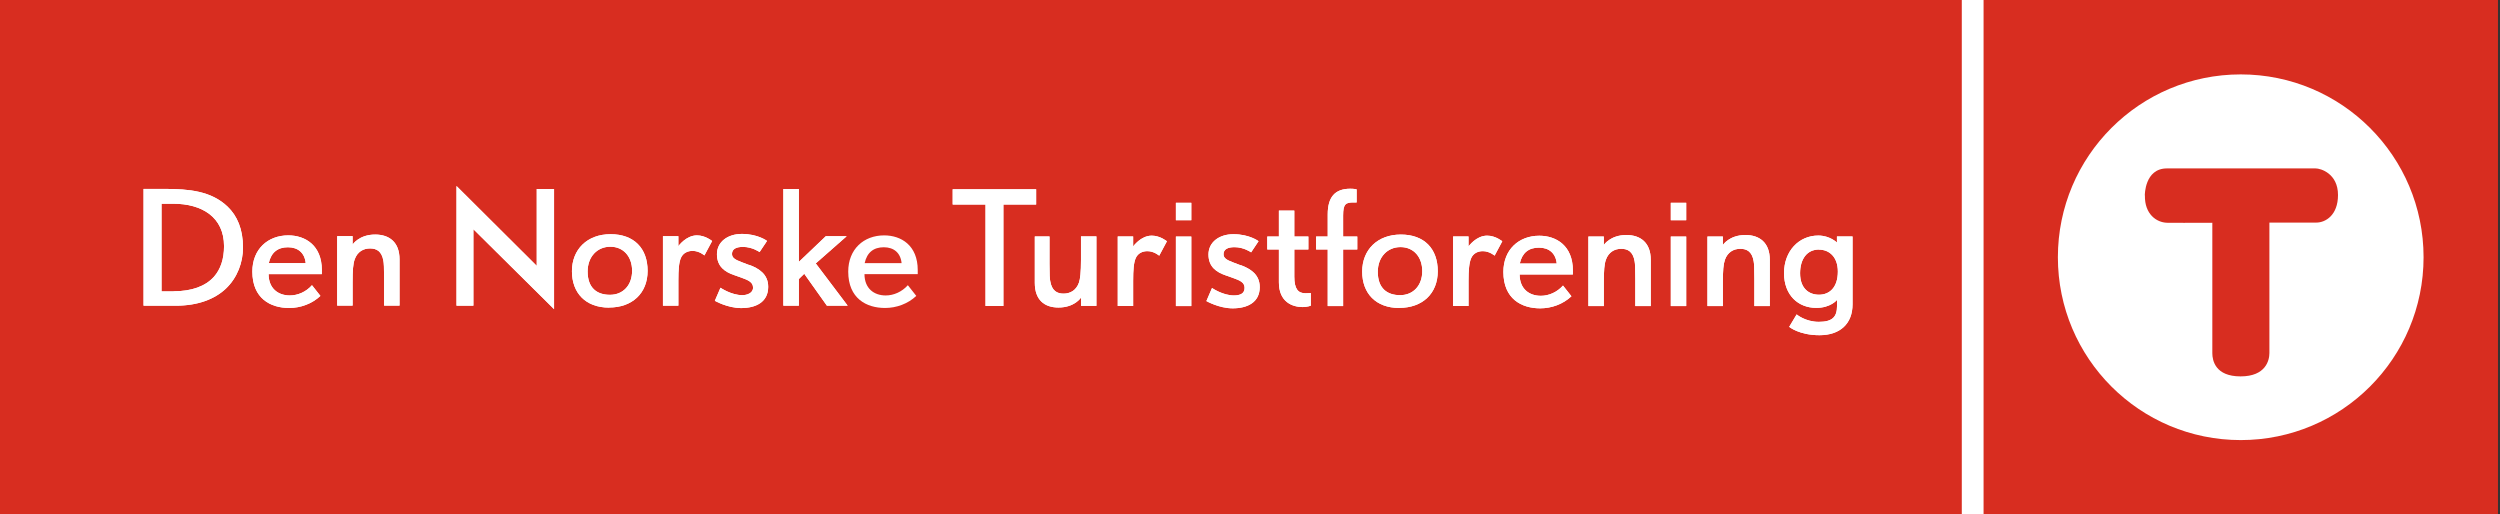
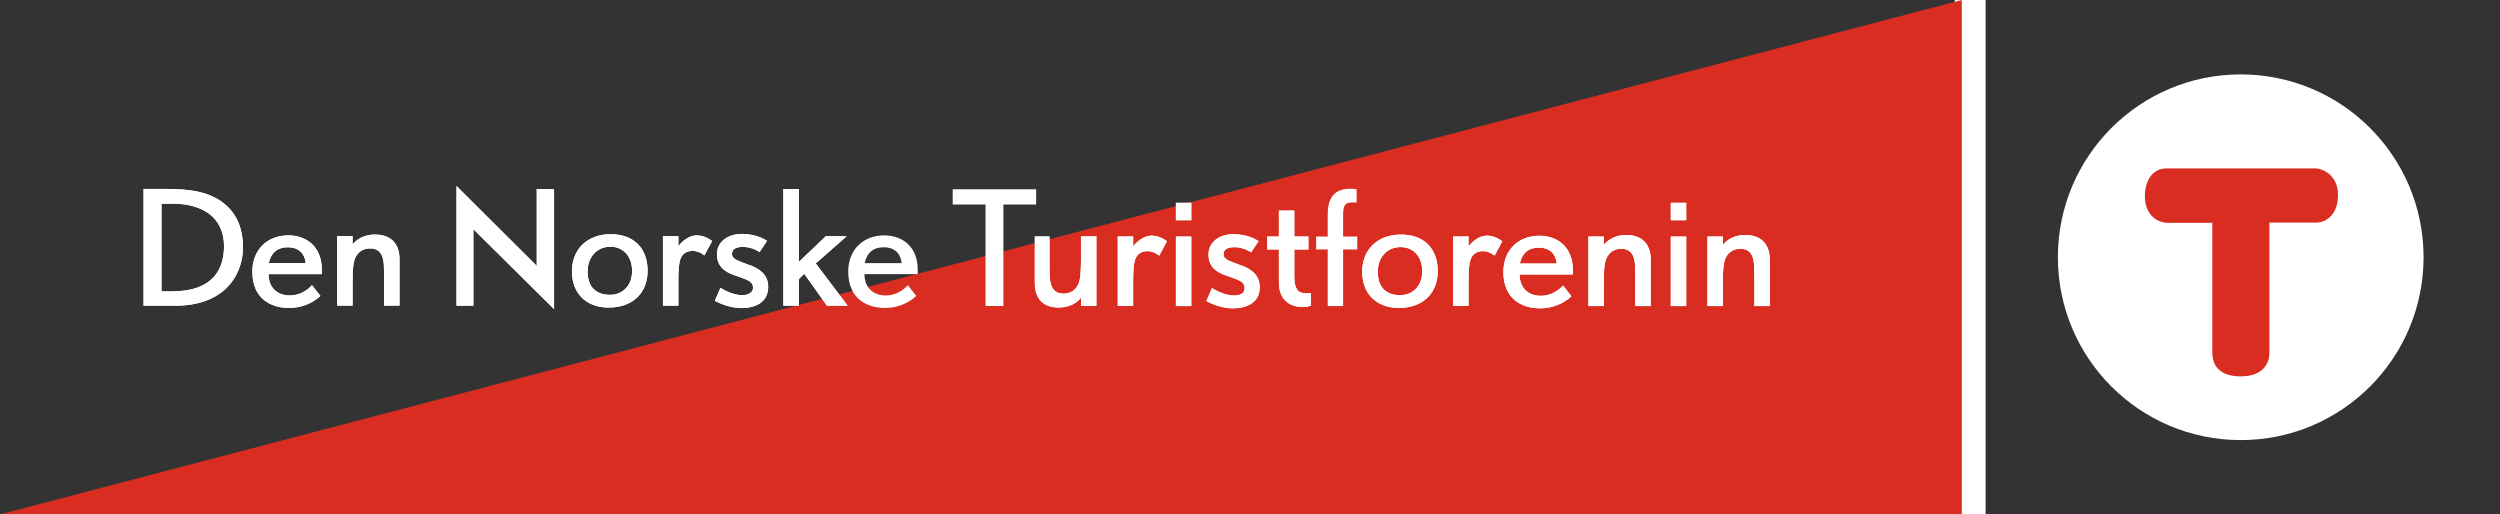
<svg xmlns="http://www.w3.org/2000/svg" width="243" height="50" viewBox="0 0 243 50" fill="none">
  <rect x="0" y="0" width="243" height="50" fill="#333333" stroke="none" />
  <g clip-path="url(#clip0_347_106)">
    <rect width="3" height="50" transform="translate(190)" fill="white" />
-     <path d="M242.803 0H192.803V50H242.803V0Z" fill="#D82D20" />
    <path d="M235.571 25.004C235.571 34.821 227.615 42.776 217.799 42.776C207.982 42.776 200.026 34.821 200.026 25.004C200.026 15.188 207.982 7.232 217.799 7.232C227.615 7.232 235.571 15.188 235.571 25.004Z" fill="white" />
    <path d="M208.476 18.989C208.476 18.989 208.45 16.37 210.628 16.37C213.062 16.37 224.634 16.37 225.066 16.37C225.56 16.361 227.254 16.864 227.254 18.954C227.254 20.921 226.036 21.635 225.146 21.635C224.255 21.635 220.586 21.635 220.586 21.635V34.318C220.586 35.024 220.233 36.585 217.781 36.585C215.329 36.585 215.038 35.041 215.038 34.327V21.653C212.63 21.653 211.554 21.671 210.637 21.653C209.614 21.626 208.45 20.815 208.485 19.007" fill="#D82D20" />
-     <path d="M190.686 0V50H0V0" fill="#D82D20" />
+     <path d="M190.686 0V50H0" fill="#D82D20" />
    <path d="M97.53 19.88V29.741H95.793V19.88H92.6V18.398H100.714V19.88H97.53Z" fill="white" />
    <path d="M105.08 29.741V28.92C105.08 28.92 104.463 29.891 102.884 29.891C101.508 29.891 100.582 29.141 100.582 27.492V22.985H102.011V25.622C102.011 26.689 102.037 27.095 102.082 27.324C102.24 28.259 102.734 28.541 103.378 28.541C104.022 28.541 104.604 28.224 104.869 27.483C105.001 27.121 105.071 26.433 105.071 25.269V22.976H106.571V29.732H105.071L105.08 29.741Z" fill="white" />
    <path d="M112.665 24.846C112.665 24.846 112.172 24.413 111.528 24.413C111.069 24.413 110.619 24.599 110.399 25.075C110.196 25.525 110.143 26.248 110.143 27.298V29.741H108.644V22.985H110.143V23.955C110.143 23.955 110.875 22.905 111.951 22.905C112.771 22.905 113.424 23.452 113.424 23.452L112.674 24.855L112.665 24.846Z" fill="white" />
    <path d="M114.297 19.712H115.796V21.406H114.297V19.712ZM114.297 22.994H115.796V29.75H114.297V22.994Z" fill="white" />
    <path d="M120.603 25.772C121.529 26.116 122.447 26.671 122.447 27.906C122.447 29.379 121.265 29.97 119.818 29.97C118.487 29.97 117.261 29.264 117.261 29.264L117.807 27.994C117.807 27.994 118.857 28.718 119.933 28.718C120.524 28.718 120.974 28.541 120.974 27.985C120.974 27.43 120.498 27.253 119.818 27.006L119.122 26.76C118.266 26.468 117.463 25.948 117.463 24.74C117.463 23.532 118.513 22.764 119.889 22.764C121.45 22.764 122.332 23.443 122.332 23.443L121.609 24.528C121.609 24.528 120.912 24.025 119.995 24.025C119.377 24.025 118.928 24.211 118.928 24.704C118.928 25.093 119.227 25.269 119.907 25.525L120.603 25.789V25.772Z" fill="white" />
    <path d="M127.412 29.714C127.412 29.714 127.051 29.846 126.627 29.846C125.604 29.846 124.308 29.344 124.308 27.448V24.246H123.179V22.994H124.308V20.471H125.807V22.994H127.174V24.246H125.807V26.892C125.807 28.109 126.195 28.506 126.892 28.506C127.104 28.506 127.412 28.48 127.412 28.48V29.723V29.714Z" fill="white" />
    <path d="M130.552 24.246V29.75H129.053V24.246H127.924V22.994H129.053V20.841C129.053 19.157 129.758 18.345 131.249 18.345C131.655 18.345 131.866 18.407 131.866 18.407V19.677H131.575C130.808 19.677 130.552 19.809 130.552 20.947V22.994H131.928V24.246H130.552Z" fill="white" />
    <path d="M136.012 29.935C133.727 29.935 132.404 28.506 132.404 26.398C132.404 24.29 133.877 22.799 136.162 22.799C138.446 22.799 139.751 24.184 139.751 26.363C139.751 28.541 138.252 29.926 136.012 29.926M136.126 24.017C134.874 24.017 133.921 24.969 133.921 26.424C133.921 28.012 134.821 28.691 136.091 28.691C137.361 28.691 138.243 27.756 138.243 26.354C138.243 24.951 137.379 24.017 136.135 24.017" fill="white" />
    <path d="M145.273 24.846C145.273 24.846 144.779 24.413 144.135 24.413C143.676 24.413 143.226 24.599 143.006 25.075C142.803 25.525 142.741 26.248 142.741 27.298V29.741H141.242V22.985H142.741V23.955C142.741 23.955 143.473 22.905 144.549 22.905C145.37 22.905 146.022 23.452 146.022 23.452L145.273 24.855V24.846Z" fill="white" />
    <path d="M147.707 26.671C147.707 28.074 148.633 28.753 149.771 28.753C150.538 28.753 151.341 28.409 151.923 27.756L152.743 28.797C151.932 29.564 150.811 29.97 149.709 29.97C147.892 29.97 146.128 29.044 146.128 26.433C146.128 24.272 147.619 22.914 149.621 22.914C151.252 22.914 152.884 23.867 152.884 26.292V26.68H147.698L147.707 26.671ZM151.314 25.613C151.217 24.616 150.564 24.07 149.585 24.07C148.606 24.07 147.954 24.563 147.724 25.613H151.323H151.314Z" fill="white" />
    <path d="M158.952 29.741V27.104C158.952 26.036 158.926 25.613 158.882 25.384C158.723 24.458 158.229 24.184 157.585 24.184C156.941 24.184 156.359 24.502 156.095 25.242C155.936 25.692 155.892 26.301 155.892 27.456V29.75H154.392V22.994H155.892V23.814C155.892 23.814 156.509 22.843 158.088 22.843C159.455 22.843 160.452 23.593 160.452 25.242V29.75H158.952V29.741Z" fill="white" />
    <path d="M162.401 19.712H163.9V21.406H162.401V19.712ZM162.401 22.994H163.9V29.75H162.401V22.994Z" fill="white" />
    <path d="M170.524 29.741V27.104C170.524 26.036 170.498 25.613 170.453 25.384C170.295 24.458 169.801 24.184 169.157 24.184C168.513 24.184 167.931 24.502 167.666 25.242C167.508 25.692 167.463 26.301 167.463 27.456V29.75H165.964V22.994H167.463V23.814C167.463 23.814 168.081 22.843 169.66 22.843C171.027 22.843 172.023 23.593 172.023 25.242V29.75H170.524V29.741Z" fill="white" />
-     <path d="M180.067 29.582C180.067 31.469 178.85 32.581 176.857 32.581C174.863 32.581 173.911 31.769 173.911 31.769L174.634 30.561C174.634 30.561 175.472 31.284 176.795 31.284C178.118 31.284 178.559 30.79 178.559 29.741V29.15C178.559 29.15 177.95 29.926 176.539 29.926C174.793 29.926 173.408 28.7 173.408 26.548C173.408 24.396 174.863 22.896 176.733 22.896C177.871 22.896 178.55 23.576 178.55 23.576V22.985H180.067V29.582ZM176.804 24.255C175.631 24.255 174.969 25.19 174.969 26.566C174.969 28.056 175.851 28.647 176.804 28.647C177.827 28.647 178.638 27.941 178.638 26.398C178.638 24.969 177.8 24.264 176.804 24.264" fill="white" />
    <path d="M16.017 18.363C18.372 18.363 20.533 18.566 22.12 20.083C23.055 20.974 23.62 22.279 23.62 24.052C23.62 25.481 23.09 26.98 21.944 28.065C20.877 29.062 19.271 29.714 17.075 29.714H13.953V18.363H16.008H16.017ZM16.881 28.312C18.61 28.312 19.959 27.836 20.797 26.901C21.432 26.177 21.776 25.198 21.776 23.928C21.776 21.097 19.624 19.801 16.828 19.801H15.7V28.321H16.881V28.312Z" fill="white" />
    <path d="M26.107 26.636C26.107 28.038 27.033 28.718 28.171 28.718C28.938 28.718 29.75 28.374 30.323 27.721L31.143 28.762C30.332 29.529 29.212 29.935 28.109 29.935C26.292 29.935 24.528 29.009 24.528 26.398C24.528 24.237 26.019 22.879 28.021 22.879C29.653 22.879 31.284 23.831 31.284 26.257V26.645H26.098L26.107 26.636ZM29.714 25.578C29.617 24.581 28.965 24.034 27.986 24.034C27.007 24.034 26.354 24.528 26.125 25.578H29.723H29.714Z" fill="white" />
    <path d="M37.335 29.714V27.068C37.335 26.001 37.308 25.578 37.264 25.348C37.105 24.422 36.611 24.149 35.968 24.149C35.324 24.149 34.742 24.466 34.477 25.207C34.318 25.657 34.274 26.266 34.274 27.412V29.705H32.775V22.949H34.274V23.77C34.274 23.77 34.892 22.799 36.47 22.799C37.846 22.799 38.834 23.549 38.834 25.198V29.705H37.335V29.714Z" fill="white" />
    <path d="M46.013 22.279V29.714H44.373V18.081L52.17 25.842V18.372H53.854V30.049L46.013 22.279Z" fill="white" />
    <path d="M59.199 29.899C56.915 29.899 55.592 28.471 55.592 26.363C55.592 24.255 57.065 22.764 59.349 22.764C61.634 22.764 62.948 24.149 62.948 26.327C62.948 28.506 61.448 29.891 59.208 29.891M59.323 23.981C58.07 23.981 57.118 24.934 57.118 26.389C57.118 27.977 58.009 28.656 59.288 28.656C60.566 28.656 61.44 27.721 61.44 26.319C61.44 24.916 60.575 23.981 59.332 23.981" fill="white" />
    <path d="M68.46 24.819C68.46 24.819 67.966 24.387 67.322 24.387C66.864 24.387 66.414 24.572 66.193 25.049C65.99 25.498 65.938 26.222 65.938 27.271V29.714H64.438V22.958H65.938V23.928C65.938 23.928 66.67 22.879 67.746 22.879C68.566 22.879 69.219 23.426 69.219 23.426L68.469 24.828L68.46 24.819Z" fill="white" />
    <path d="M72.826 25.745C73.752 26.089 74.669 26.645 74.669 27.88C74.669 29.353 73.487 29.944 72.041 29.944C70.709 29.944 69.483 29.238 69.483 29.238L70.03 27.968C70.03 27.968 71.08 28.691 72.156 28.691C72.561 28.691 73.196 28.515 73.196 27.959C73.196 27.421 72.72 27.227 72.041 26.98L71.344 26.733C70.489 26.442 69.686 25.922 69.686 24.713C69.686 23.505 70.736 22.738 72.112 22.738C73.673 22.738 74.555 23.417 74.555 23.417L73.831 24.502C73.831 24.502 73.135 23.999 72.217 23.999C71.6 23.999 71.15 24.184 71.15 24.678C71.15 25.066 71.45 25.243 72.129 25.498L72.826 25.763V25.745Z" fill="white" />
    <path d="M80.376 29.714L78.171 26.61L77.65 27.121V29.714H76.142V18.372H77.65V25.454L80.27 22.958H82.299L79.291 25.604L82.395 29.714H80.376Z" fill="white" />
-     <path d="M97.53 19.88V29.741H95.793V19.88H92.6V18.398H100.714V19.88H97.53Z" fill="white" />
    <path d="M105.08 29.741V28.92C105.08 28.92 104.463 29.891 102.884 29.891C101.508 29.891 100.582 29.141 100.582 27.492V22.985H102.011V25.622C102.011 26.689 102.037 27.095 102.082 27.324C102.24 28.259 102.734 28.541 103.378 28.541C104.022 28.541 104.604 28.224 104.869 27.483C105.001 27.121 105.071 26.433 105.071 25.269V22.976H106.571V29.732H105.071L105.08 29.741Z" fill="white" />
    <path d="M112.665 24.846C112.665 24.846 112.172 24.413 111.528 24.413C111.069 24.413 110.619 24.599 110.399 25.075C110.196 25.525 110.143 26.248 110.143 27.298V29.741H108.644V22.985H110.143V23.955C110.143 23.955 110.875 22.905 111.951 22.905C112.771 22.905 113.424 23.452 113.424 23.452L112.674 24.855L112.665 24.846Z" fill="white" />
    <path d="M114.297 19.712H115.796V21.406H114.297V19.712ZM114.297 22.994H115.796V29.75H114.297V22.994Z" fill="white" />
    <path d="M120.603 25.772C121.529 26.116 122.447 26.671 122.447 27.906C122.447 29.379 121.265 29.97 119.818 29.97C118.487 29.97 117.261 29.264 117.261 29.264L117.807 27.994C117.807 27.994 118.857 28.718 119.933 28.718C120.524 28.718 120.974 28.541 120.974 27.985C120.974 27.43 120.498 27.253 119.818 27.006L119.122 26.76C118.266 26.468 117.463 25.948 117.463 24.74C117.463 23.532 118.513 22.764 119.889 22.764C121.45 22.764 122.332 23.443 122.332 23.443L121.609 24.528C121.609 24.528 120.912 24.025 119.995 24.025C119.377 24.025 118.928 24.211 118.928 24.704C118.928 25.093 119.227 25.269 119.907 25.525L120.603 25.789V25.772Z" fill="white" />
    <path d="M127.412 29.714C127.412 29.714 127.051 29.846 126.627 29.846C125.604 29.846 124.308 29.344 124.308 27.448V24.246H123.179V22.994H124.308V20.471H125.807V22.994H127.174V24.246H125.807V26.892C125.807 28.109 126.195 28.506 126.892 28.506C127.104 28.506 127.412 28.48 127.412 28.48V29.723V29.714Z" fill="white" />
-     <path d="M130.552 24.246V29.75H129.053V24.246H127.924V22.994H129.053V20.841C129.053 19.157 129.758 18.345 131.249 18.345C131.655 18.345 131.866 18.407 131.866 18.407V19.677H131.575C130.808 19.677 130.552 19.809 130.552 20.947V22.994H131.928V24.246H130.552Z" fill="white" />
    <path d="M136.012 29.935C133.727 29.935 132.404 28.506 132.404 26.398C132.404 24.29 133.877 22.799 136.162 22.799C138.446 22.799 139.751 24.184 139.751 26.363C139.751 28.541 138.252 29.926 136.012 29.926M136.126 24.017C134.874 24.017 133.921 24.969 133.921 26.424C133.921 28.012 134.821 28.691 136.091 28.691C137.361 28.691 138.243 27.756 138.243 26.354C138.243 24.951 137.379 24.017 136.135 24.017" fill="white" />
    <path d="M145.273 24.846C145.273 24.846 144.779 24.413 144.135 24.413C143.676 24.413 143.226 24.599 143.006 25.075C142.803 25.525 142.741 26.248 142.741 27.298V29.741H141.242V22.985H142.741V23.955C142.741 23.955 143.473 22.905 144.549 22.905C145.37 22.905 146.022 23.452 146.022 23.452L145.273 24.855V24.846Z" fill="white" />
    <path d="M147.707 26.671C147.707 28.074 148.633 28.753 149.771 28.753C150.538 28.753 151.341 28.409 151.923 27.756L152.743 28.797C151.932 29.564 150.811 29.97 149.709 29.97C147.892 29.97 146.128 29.044 146.128 26.433C146.128 24.272 147.619 22.914 149.621 22.914C151.252 22.914 152.884 23.867 152.884 26.292V26.68H147.698L147.707 26.671ZM151.314 25.613C151.217 24.616 150.564 24.07 149.585 24.07C148.606 24.07 147.954 24.563 147.724 25.613H151.323H151.314Z" fill="white" />
    <path d="M158.952 29.741V27.104C158.952 26.036 158.926 25.613 158.882 25.384C158.723 24.458 158.229 24.184 157.585 24.184C156.941 24.184 156.359 24.502 156.095 25.242C155.936 25.692 155.892 26.301 155.892 27.456V29.75H154.392V22.994H155.892V23.814C155.892 23.814 156.509 22.843 158.088 22.843C159.455 22.843 160.452 23.593 160.452 25.242V29.75H158.952V29.741Z" fill="white" />
    <path d="M162.401 19.712H163.9V21.406H162.401V19.712ZM162.401 22.994H163.9V29.75H162.401V22.994Z" fill="white" />
    <path d="M170.524 29.741V27.104C170.524 26.036 170.498 25.613 170.453 25.384C170.295 24.458 169.801 24.184 169.157 24.184C168.513 24.184 167.931 24.502 167.666 25.242C167.508 25.692 167.463 26.301 167.463 27.456V29.75H165.964V22.994H167.463V23.814C167.463 23.814 168.081 22.843 169.66 22.843C171.027 22.843 172.023 23.593 172.023 25.242V29.75H170.524V29.741Z" fill="white" />
-     <path d="M180.067 29.582C180.067 31.469 178.85 32.581 176.857 32.581C174.863 32.581 173.911 31.769 173.911 31.769L174.634 30.561C174.634 30.561 175.472 31.284 176.795 31.284C178.118 31.284 178.559 30.79 178.559 29.741V29.15C178.559 29.15 177.95 29.926 176.539 29.926C174.793 29.926 173.408 28.7 173.408 26.548C173.408 24.396 174.863 22.896 176.733 22.896C177.871 22.896 178.55 23.576 178.55 23.576V22.985H180.067V29.582ZM176.804 24.255C175.631 24.255 174.969 25.19 174.969 26.566C174.969 28.056 175.851 28.647 176.804 28.647C177.827 28.647 178.638 27.941 178.638 26.398C178.638 24.969 177.8 24.264 176.804 24.264" fill="white" />
    <path d="M16.017 18.363C18.372 18.363 20.533 18.566 22.12 20.083C23.055 20.974 23.62 22.279 23.62 24.052C23.62 25.481 23.09 26.98 21.944 28.065C20.877 29.062 19.271 29.714 17.075 29.714H13.953V18.363H16.008H16.017ZM16.881 28.312C18.61 28.312 19.959 27.836 20.797 26.901C21.432 26.177 21.776 25.198 21.776 23.928C21.776 21.097 19.624 19.801 16.828 19.801H15.7V28.321H16.881V28.312Z" fill="white" />
    <path d="M26.107 26.636C26.107 28.038 27.033 28.718 28.171 28.718C28.938 28.718 29.75 28.374 30.323 27.721L31.143 28.762C30.332 29.529 29.212 29.935 28.109 29.935C26.292 29.935 24.528 29.009 24.528 26.398C24.528 24.237 26.019 22.879 28.021 22.879C29.653 22.879 31.284 23.831 31.284 26.257V26.645H26.098L26.107 26.636ZM29.714 25.578C29.617 24.581 28.965 24.034 27.986 24.034C27.007 24.034 26.354 24.528 26.125 25.578H29.723H29.714Z" fill="white" />
    <path d="M37.335 29.714V27.068C37.335 26.001 37.308 25.578 37.264 25.348C37.105 24.422 36.611 24.149 35.968 24.149C35.324 24.149 34.742 24.466 34.477 25.207C34.318 25.657 34.274 26.266 34.274 27.412V29.705H32.775V22.949H34.274V23.77C34.274 23.77 34.892 22.799 36.47 22.799C37.846 22.799 38.834 23.549 38.834 25.198V29.705H37.335V29.714Z" fill="white" />
    <path d="M46.013 22.279V29.714H44.373V18.081L52.17 25.842V18.372H53.854V30.049L46.013 22.279Z" fill="white" />
    <path d="M59.199 29.899C56.915 29.899 55.592 28.471 55.592 26.363C55.592 24.255 57.065 22.764 59.349 22.764C61.634 22.764 62.948 24.149 62.948 26.327C62.948 28.506 61.448 29.891 59.208 29.891M59.323 23.981C58.07 23.981 57.118 24.934 57.118 26.389C57.118 27.977 58.009 28.656 59.288 28.656C60.566 28.656 61.44 27.721 61.44 26.319C61.44 24.916 60.575 23.981 59.332 23.981" fill="white" />
    <path d="M68.46 24.819C68.46 24.819 67.966 24.387 67.322 24.387C66.864 24.387 66.414 24.572 66.193 25.049C65.99 25.498 65.938 26.222 65.938 27.271V29.714H64.438V22.958H65.938V23.928C65.938 23.928 66.67 22.879 67.746 22.879C68.566 22.879 69.219 23.426 69.219 23.426L68.469 24.828L68.46 24.819Z" fill="white" />
    <path d="M72.826 25.745C73.752 26.089 74.669 26.645 74.669 27.88C74.669 29.353 73.487 29.944 72.041 29.944C70.709 29.944 69.483 29.238 69.483 29.238L70.03 27.968C70.03 27.968 71.08 28.691 72.156 28.691C72.561 28.691 73.196 28.515 73.196 27.959C73.196 27.421 72.72 27.227 72.041 26.98L71.344 26.733C70.489 26.442 69.686 25.922 69.686 24.713C69.686 23.505 70.736 22.738 72.112 22.738C73.673 22.738 74.555 23.417 74.555 23.417L73.831 24.502C73.831 24.502 73.135 23.999 72.217 23.999C71.6 23.999 71.15 24.184 71.15 24.678C71.15 25.066 71.45 25.243 72.129 25.498L72.826 25.763V25.745Z" fill="white" />
    <path d="M80.376 29.714L78.171 26.61L77.65 27.121V29.714H76.142V18.372H77.65V25.454L80.27 22.958H82.299L79.291 25.604L82.395 29.714H80.376Z" fill="white" />
    <path d="M84.027 26.636C84.027 28.038 84.953 28.718 86.091 28.718C86.858 28.718 87.661 28.374 88.243 27.721L89.063 28.762C88.252 29.529 87.132 29.935 86.029 29.935C84.213 29.935 82.448 29.009 82.448 26.398C82.448 24.237 83.939 22.879 85.941 22.879C87.573 22.879 89.204 23.831 89.204 26.257V26.645H84.018L84.027 26.636ZM87.635 25.578C87.538 24.581 86.885 24.034 85.906 24.034C84.927 24.034 84.274 24.528 84.045 25.578H87.643H87.635Z" fill="white" />
  </g>
  <defs>
    <clipPath id="clip0_347_106">
      <rect width="242.803" height="50" fill="white" />
    </clipPath>
  </defs>
</svg>